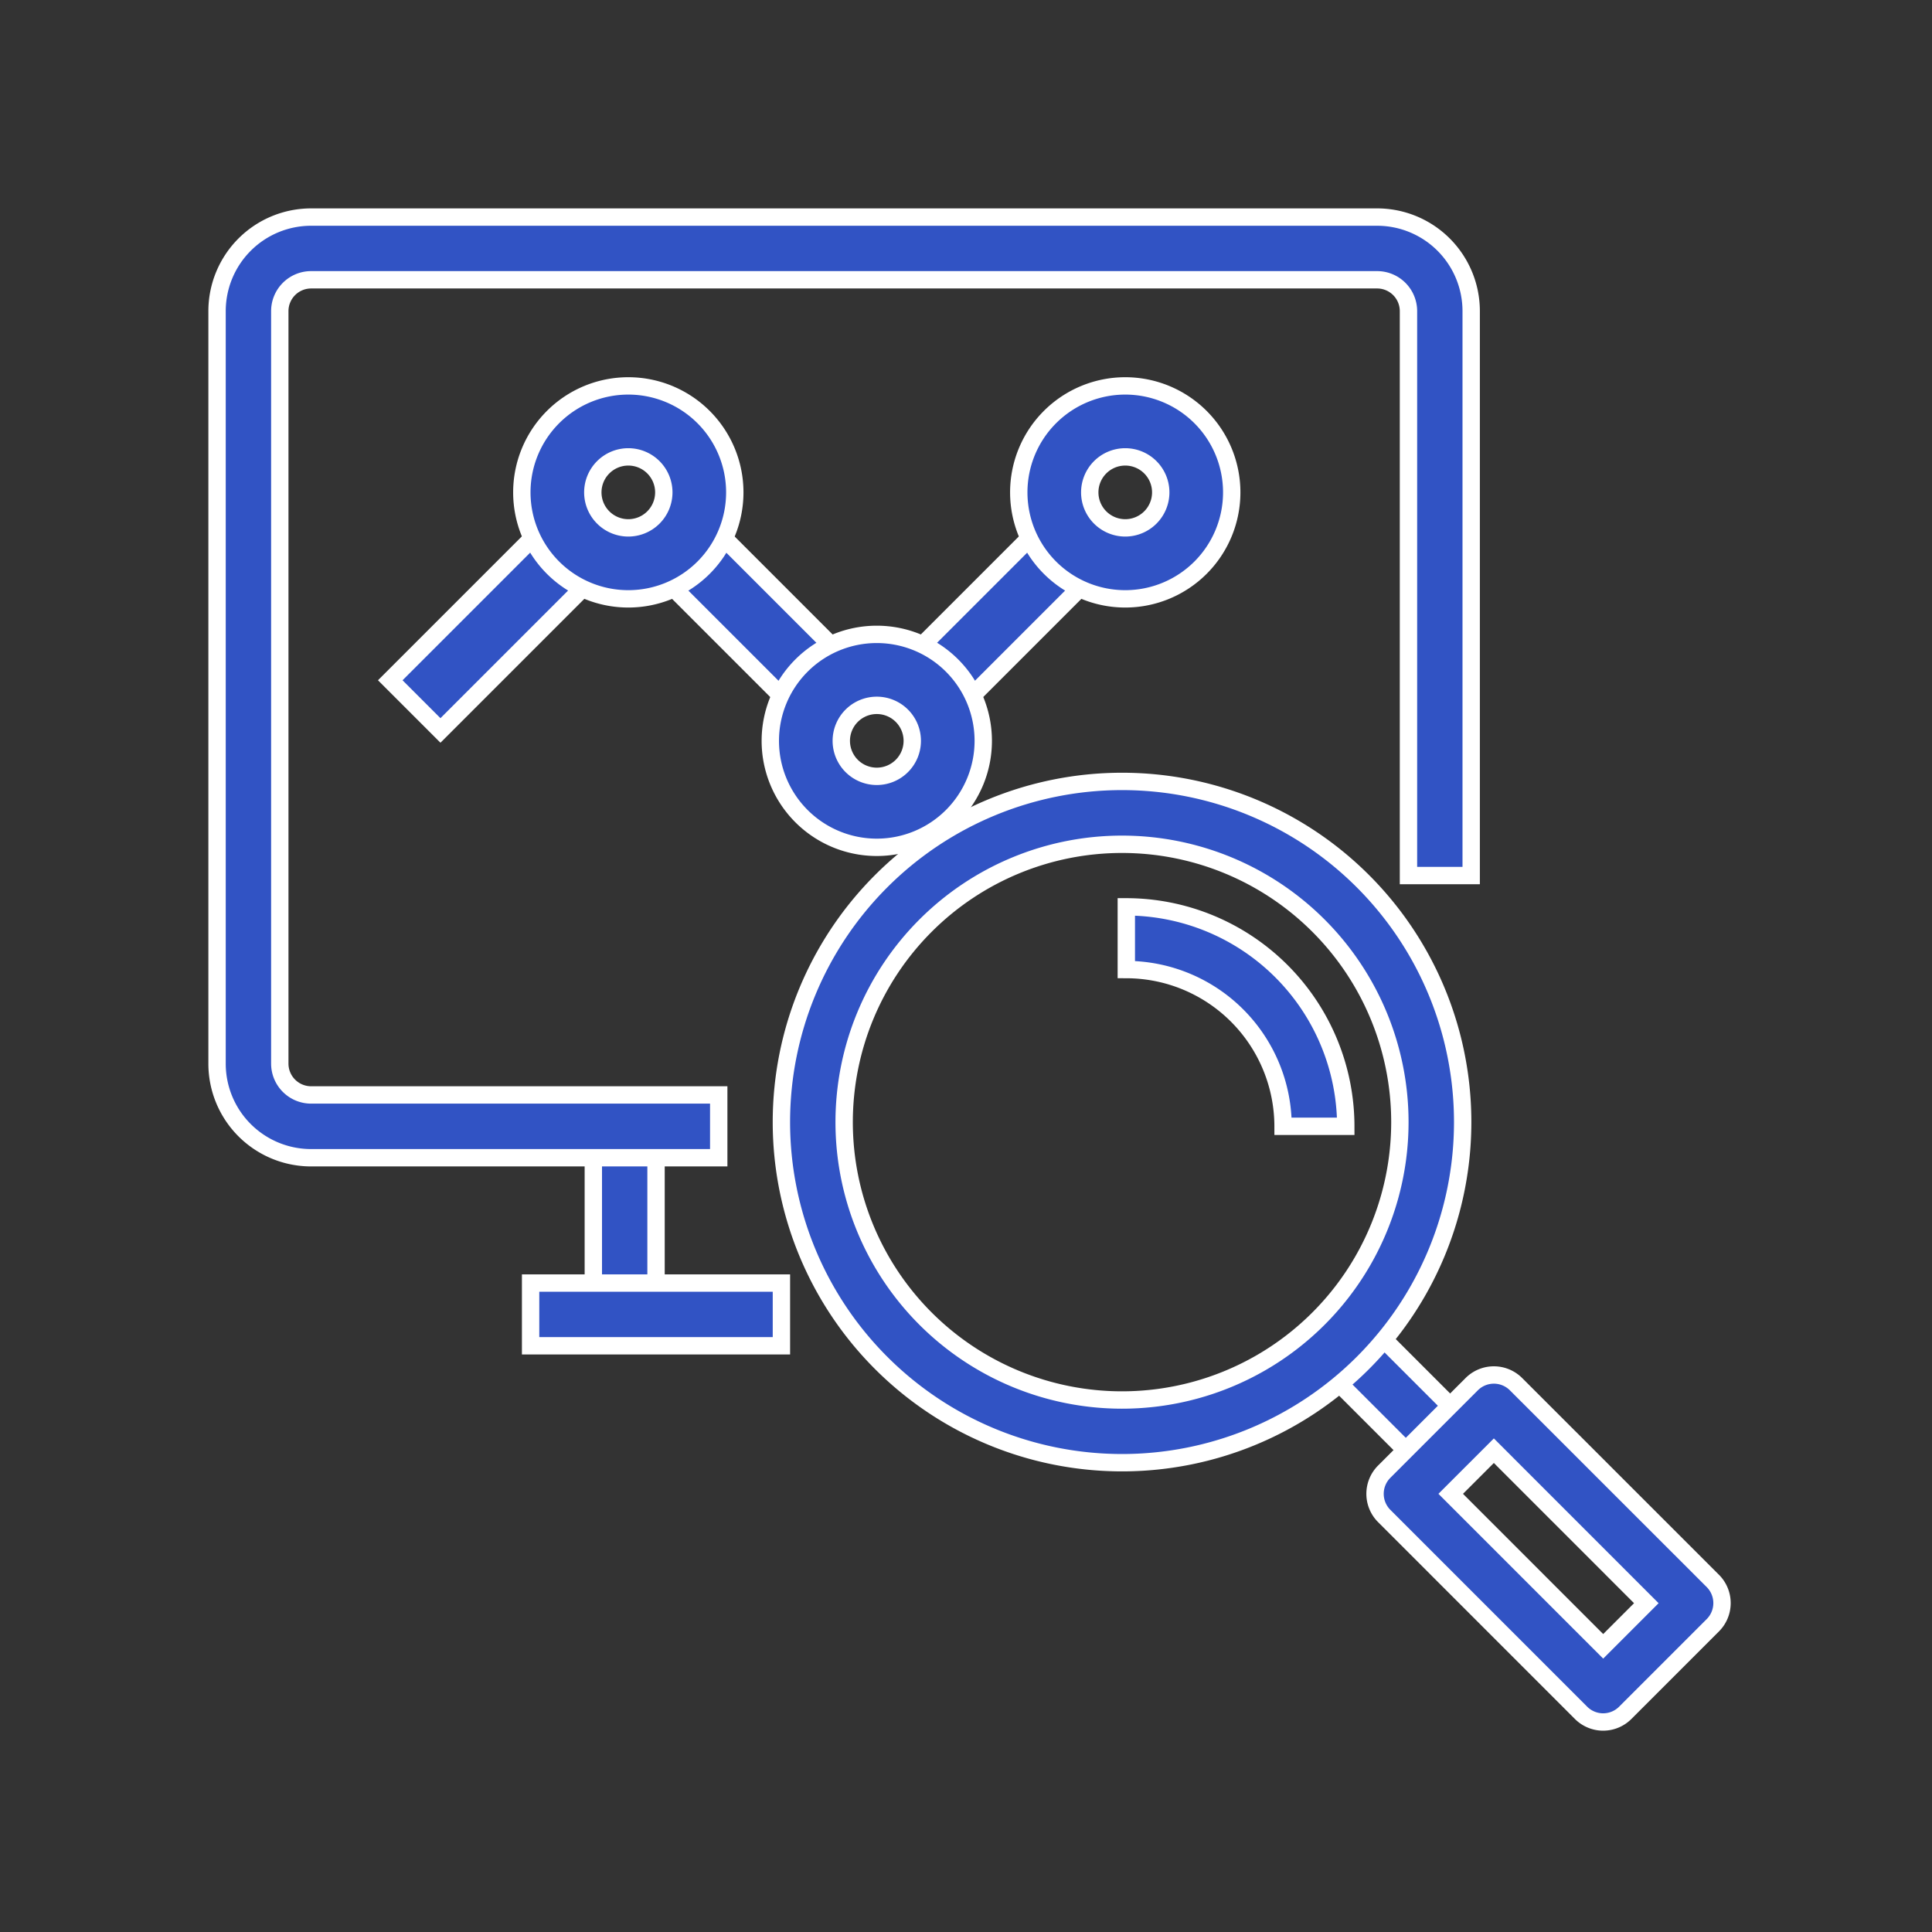
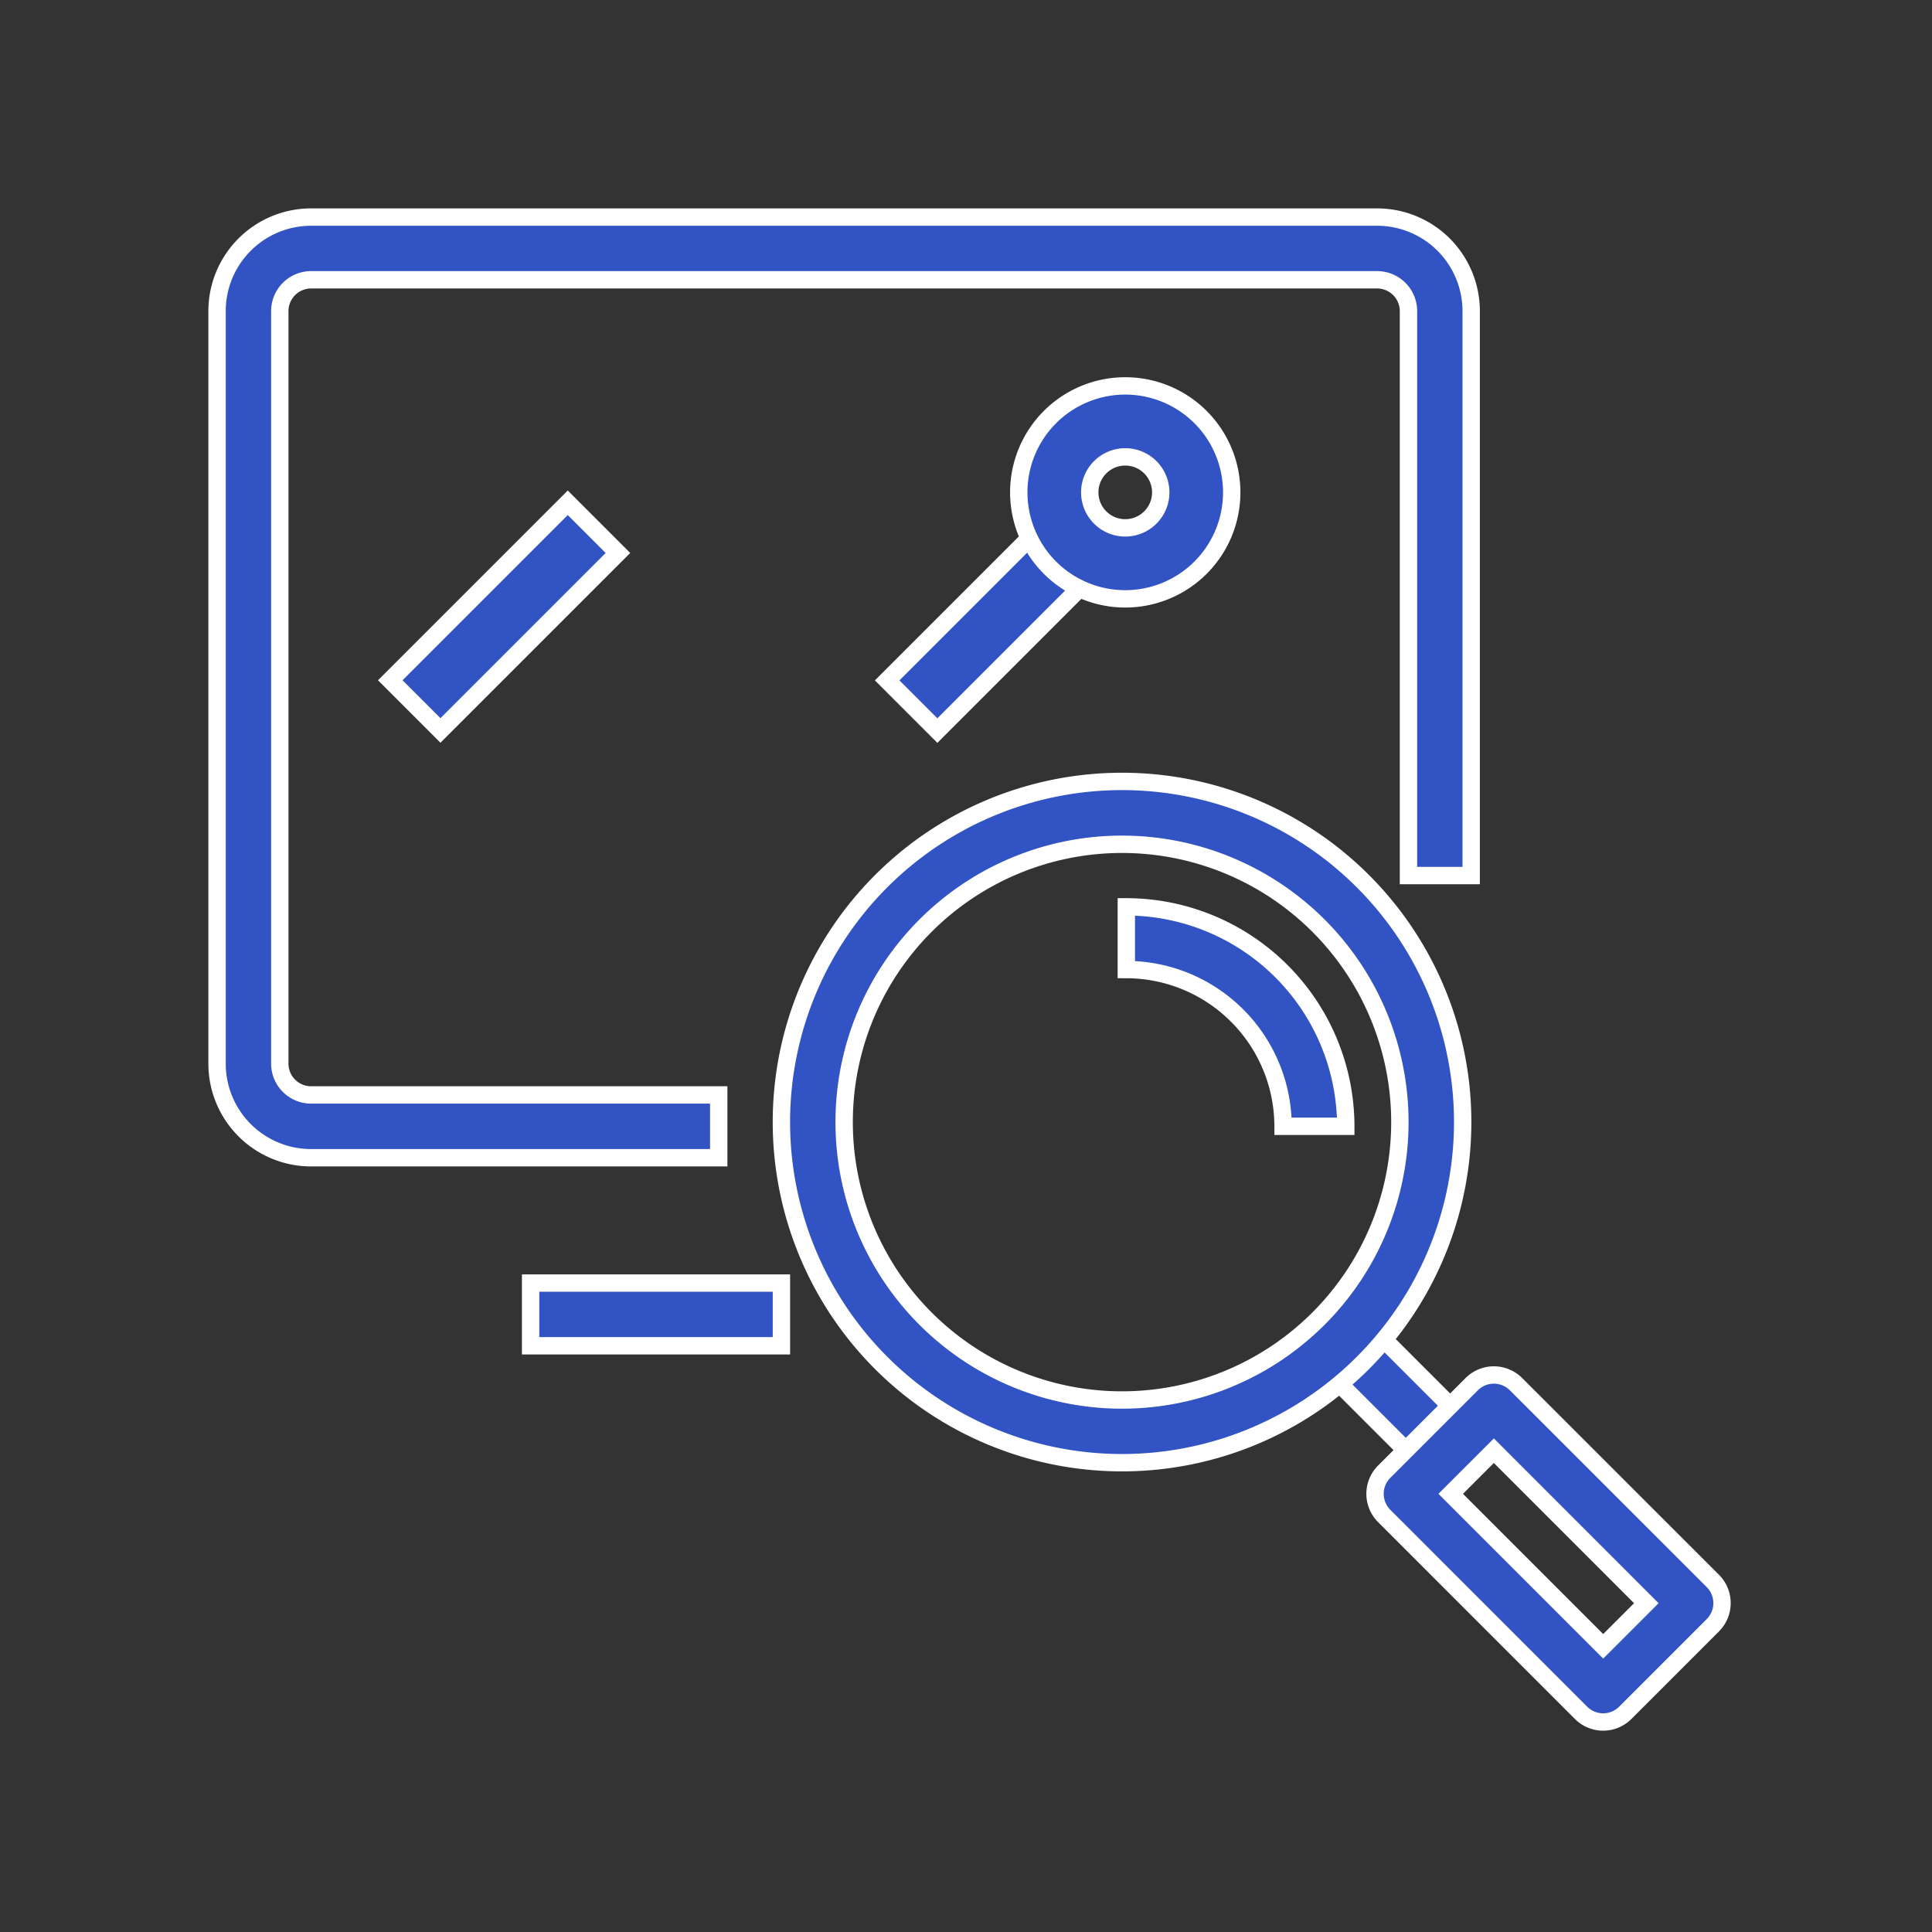
<svg xmlns="http://www.w3.org/2000/svg" width="89" height="89" viewBox="0 0 89 89">
  <rect x="0" y="0" width="89" height="89" fill="#333333" stroke="none" />
  <g id="monitor" transform="translate(-841 7875)">
    <rect id="Rectangle_1519" data-name="Rectangle 1519" width="89" height="89" transform="translate(841 -7875)" fill="none" />
    <g id="research" transform="translate(850.999 -7865)">
      <g id="Group_2809" data-name="Group 2809" transform="translate(50.743 50.741)">
        <g id="Group_2808" data-name="Group 2808">
          <rect id="Rectangle_1339" data-name="Rectangle 1339" width="2.889" height="7.123" transform="translate(0 2.042) rotate(-45)" fill="#3153c4" stroke="#fff" stroke-width="0.8" />
        </g>
      </g>
      <g id="Group_2799" data-name="Group 2799" transform="translate(17.333 41.885)">
        <g id="Group_2798" data-name="Group 2798">
-           <rect id="Rectangle_1337" data-name="Rectangle 1337" width="2.889" height="8.666" fill="#3153c4" stroke="#fff" stroke-width="0.8" />
-         </g>
+           </g>
      </g>
      <g id="Group_2805" data-name="Group 2805" transform="translate(25.996 25.996)">
        <g id="Group_2804" data-name="Group 2804">
          <path id="Path_4435" data-name="Path 4435" d="M218.775,196.586a15.692,15.692,0,1,0,0,22.192A15.692,15.692,0,0,0,218.775,196.586Zm-11.105,23.9a12.8,12.8,0,1,1,12.808-12.8A12.8,12.8,0,0,1,207.67,220.486Z" transform="translate(-191.986 -191.989)" fill="#3153c4" stroke="#fff" stroke-width="0.8" />
        </g>
      </g>
      <g id="Group_2807" data-name="Group 2807" transform="translate(53.344 53.341)">
        <g id="Group_2806" data-name="Group 2806">
          <path id="Path_4436" data-name="Path 4436" d="M409.517,403.428l-9.066-9.063a1.443,1.443,0,0,0-2.042,0l-4.03,4.03a1.444,1.444,0,0,0,0,2.042l9.066,9.067a1.444,1.444,0,0,0,1.021.423h0a1.444,1.444,0,0,0,1.021-.427l4.03-4.03A1.444,1.444,0,0,0,409.517,403.428Zm-5.051,3.013-7.024-7.025,1.987-1.987,7.024,7.025Z" transform="translate(-393.956 -393.942)" fill="#3153c4" stroke="#fff" stroke-width="0.8" />
        </g>
      </g>
      <g id="Group_2811" data-name="Group 2811" transform="translate(41.886 31.775)">
        <g id="Group_2810" data-name="Group 2810">
          <path id="Path_4437" data-name="Path 4437" d="M309.334,234.667v2.889a7.23,7.23,0,0,1,7.221,7.221h2.889A10.121,10.121,0,0,0,309.334,234.667Z" transform="translate(-309.334 -234.667)" fill="#3153c4" stroke="#fff" stroke-width="0.8" />
        </g>
      </g>
      <g id="Group_2813" data-name="Group 2813" transform="translate(14.444 49.106)">
        <g id="Group_2812" data-name="Group 2812">
          <rect id="Rectangle_1340" data-name="Rectangle 1340" width="11.554" height="2.889" fill="#3153c4" stroke="#fff" stroke-width="0.8" />
        </g>
      </g>
      <g id="Group_2819" data-name="Group 2819" transform="translate(7.979 13.162)">
        <g id="Group_2818" data-name="Group 2818" transform="translate(0 0)">
          <rect id="Rectangle_1341" data-name="Rectangle 1341" width="11.562" height="3.27" transform="translate(0 8.175) rotate(-45)" fill="#3153c4" stroke="#fff" stroke-width="0.8" />
        </g>
      </g>
      <g id="Group_2821" data-name="Group 2821" transform="translate(19.417 13.166)">
        <g id="Group_2820" data-name="Group 2820" transform="translate(0 0)">
-           <rect id="Rectangle_1342" data-name="Rectangle 1342" width="3.27" height="11.562" transform="translate(0 2.312) rotate(-45)" fill="#3153c4" stroke="#fff" stroke-width="0.8" />
-         </g>
+           </g>
      </g>
      <g id="Group_2825" data-name="Group 2825" transform="translate(30.869 13.168)">
        <g id="Group_2824" data-name="Group 2824" transform="translate(0.001 0)">
          <rect id="Rectangle_1343" data-name="Rectangle 1343" width="11.562" height="3.27" transform="translate(0 8.175) rotate(-45)" fill="#3153c4" stroke="#fff" stroke-width="0.8" />
        </g>
      </g>
      <g id="Group_2815" data-name="Group 2815" transform="translate(14.039 7.777)">
        <g id="Group_2814" data-name="Group 2814" transform="translate(0.001 0)">
-           <path id="Path_4438" data-name="Path 4438" d="M132.906,42.667a4.905,4.905,0,1,0,4.905,4.905A4.905,4.905,0,0,0,132.906,42.667Zm0,6.54a1.635,1.635,0,1,1,1.635-1.635A1.635,1.635,0,0,1,132.906,49.207Z" transform="translate(-128.001 -42.667)" fill="#3153c4" stroke="#fff" stroke-width="0.8" />
-         </g>
+           </g>
      </g>
      <g id="Group_2817" data-name="Group 2817" transform="translate(25.487 19.223)">
        <g id="Group_2816" data-name="Group 2816" transform="translate(-0.001 0)">
-           <path id="Path_4439" data-name="Path 4439" d="M207.573,117.333a4.905,4.905,0,1,0,4.905,4.905A4.905,4.905,0,0,0,207.573,117.333Zm0,6.54a1.635,1.635,0,1,1,1.635-1.635A1.635,1.635,0,0,1,207.573,123.873Z" transform="translate(-202.668 -117.333)" fill="#3153c4" stroke="#fff" stroke-width="0.8" />
-         </g>
+           </g>
      </g>
      <g id="Group_2823" data-name="Group 2823" transform="translate(36.932 7.777)">
        <g id="Group_2822" data-name="Group 2822" transform="translate(0 0)">
          <path id="Path_4440" data-name="Path 4440" d="M282.239,42.667a4.905,4.905,0,1,0,4.905,4.905A4.905,4.905,0,0,0,282.239,42.667Zm0,6.54a1.635,1.635,0,1,1,1.635-1.635A1.635,1.635,0,0,1,282.239,49.207Z" transform="translate(-277.334 -42.667)" fill="#3153c4" stroke="#fff" stroke-width="0.8" />
        </g>
      </g>
      <g id="Group_2797" data-name="Group 2797" transform="translate(0.001)">
        <g id="Group_2796" data-name="Group 2796">
          <path id="Path_4433" data-name="Path 4433" d="M53.44,0H4.334A4.333,4.333,0,0,0,0,4.333V39a4.333,4.333,0,0,0,4.333,4.333H23.11V40.44H4.334A1.444,1.444,0,0,1,2.89,39V4.333A1.444,1.444,0,0,1,4.334,2.889H53.44a1.444,1.444,0,0,1,1.444,1.444v26h2.889v-26A4.333,4.333,0,0,0,53.44,0Z" transform="translate(-0.001)" fill="#3153c4" stroke="#fff" stroke-width="0.8" />
        </g>
      </g>
    </g>
  </g>
</svg>